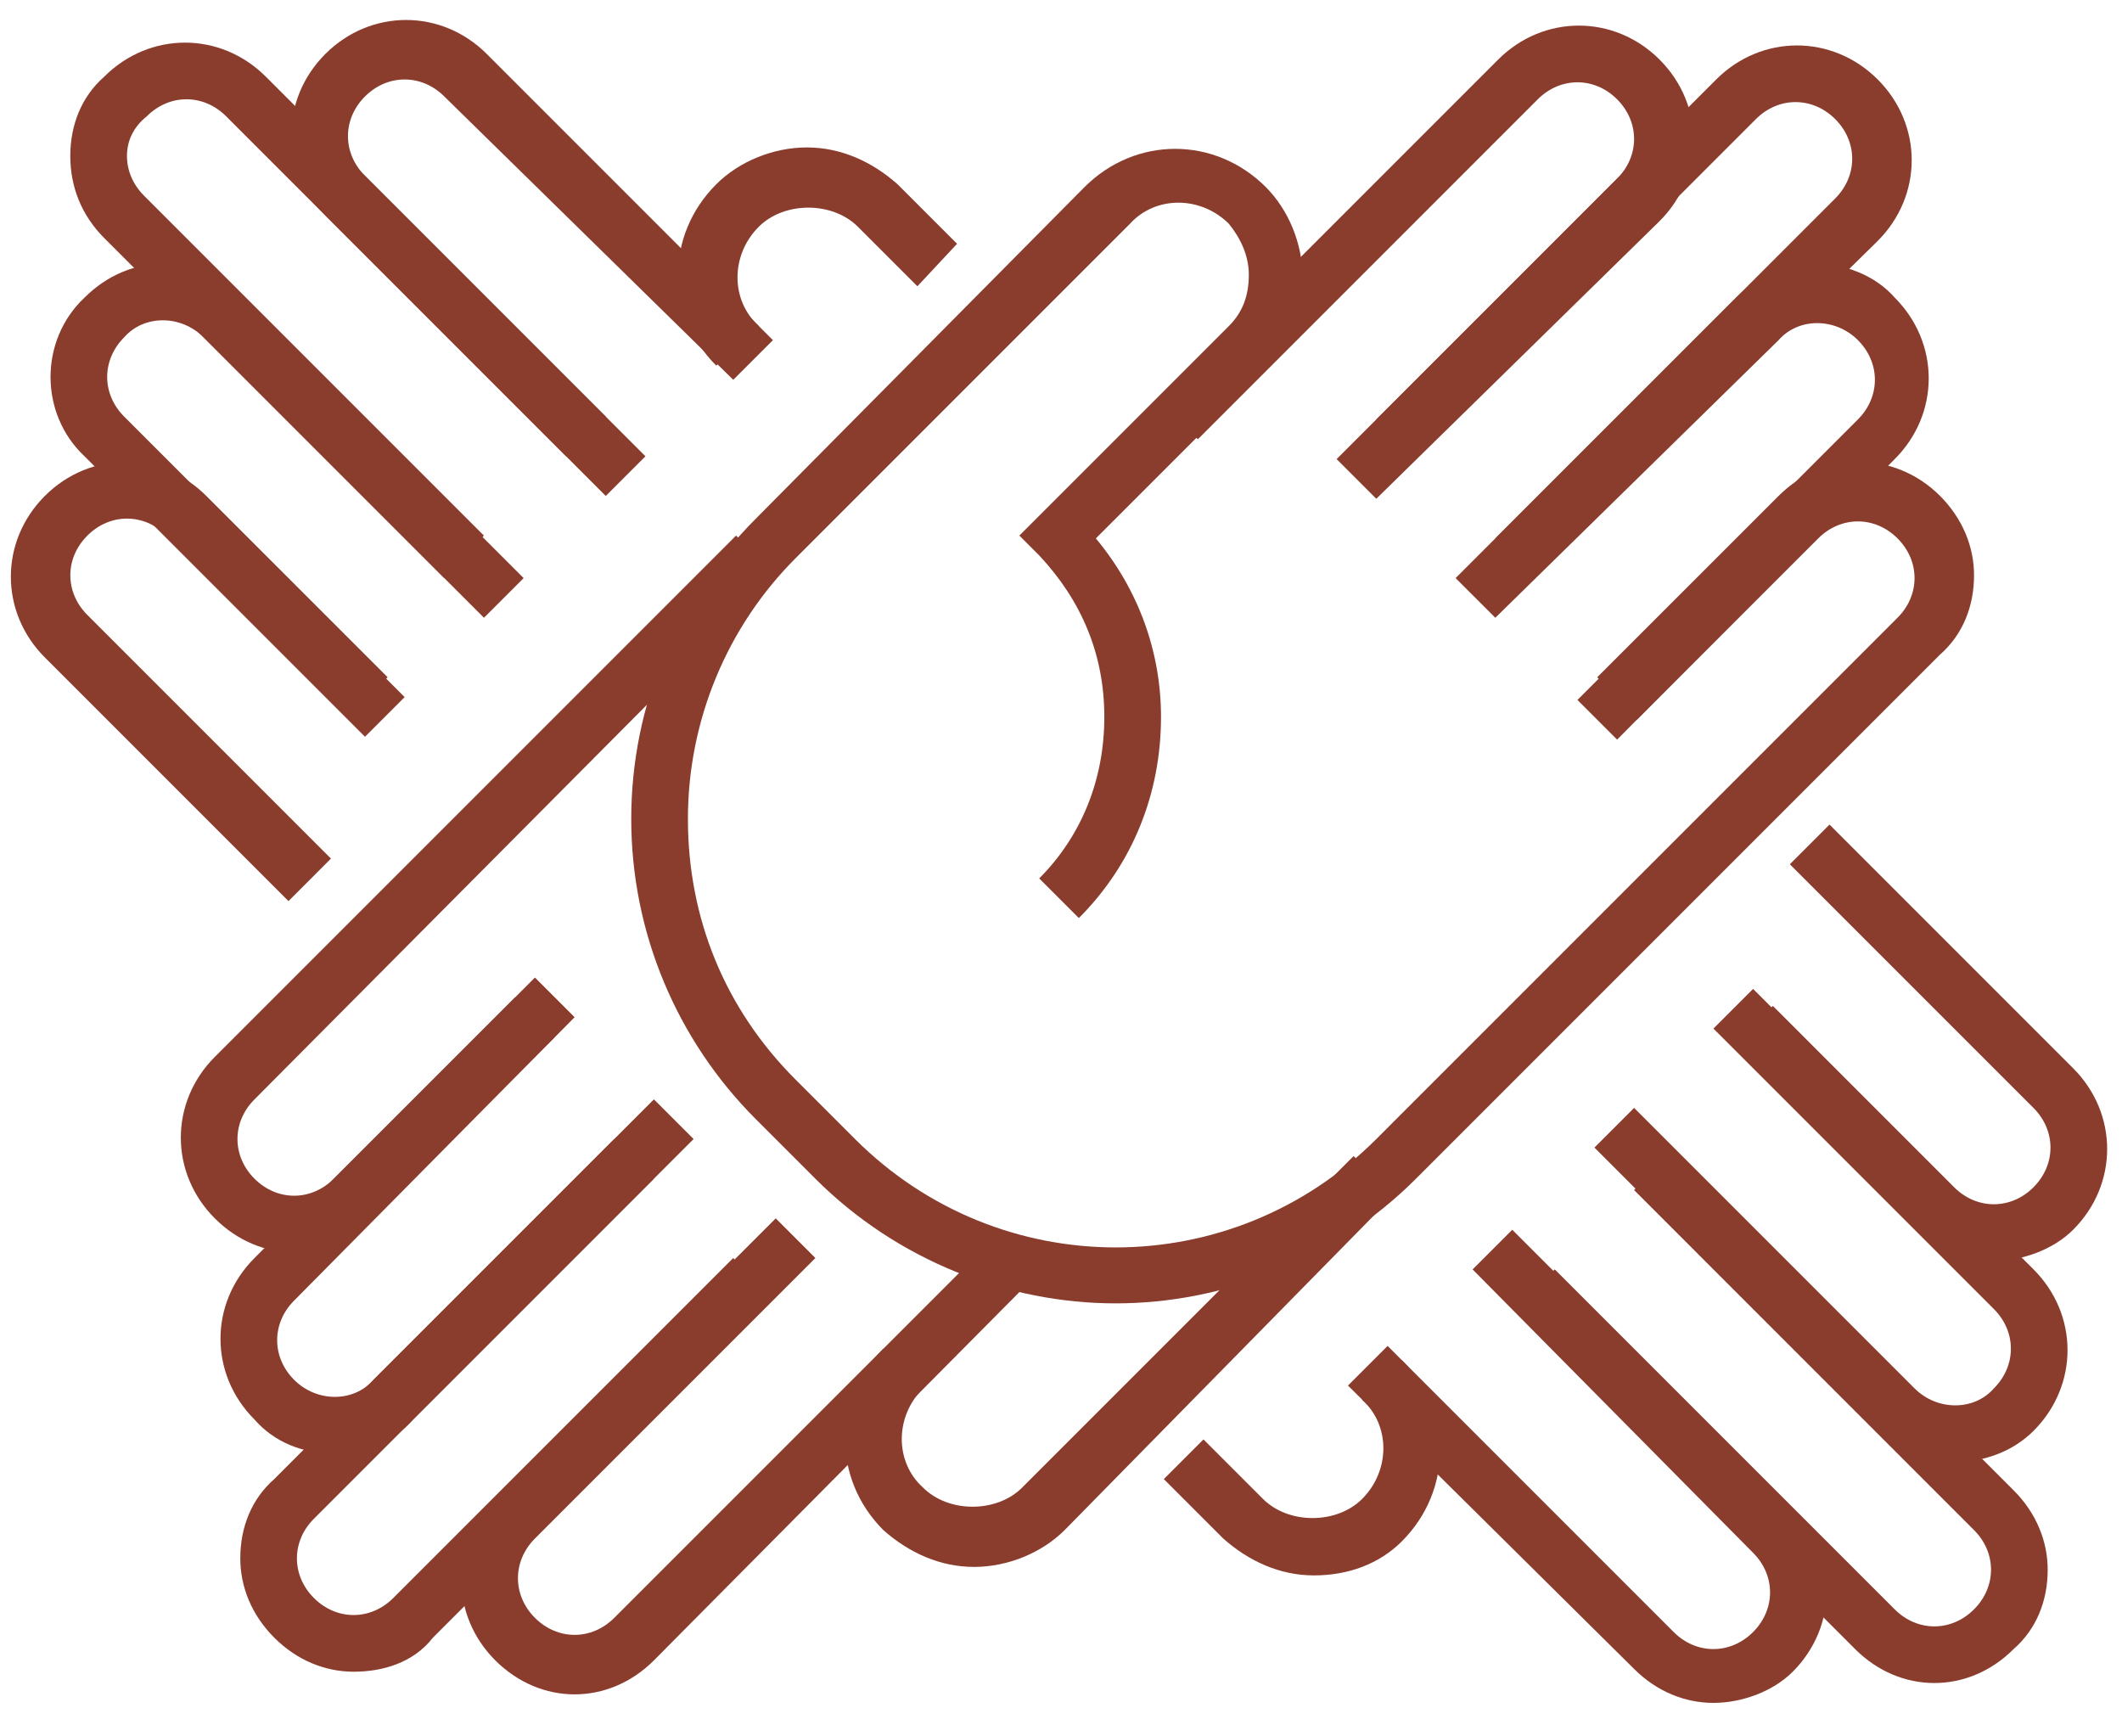
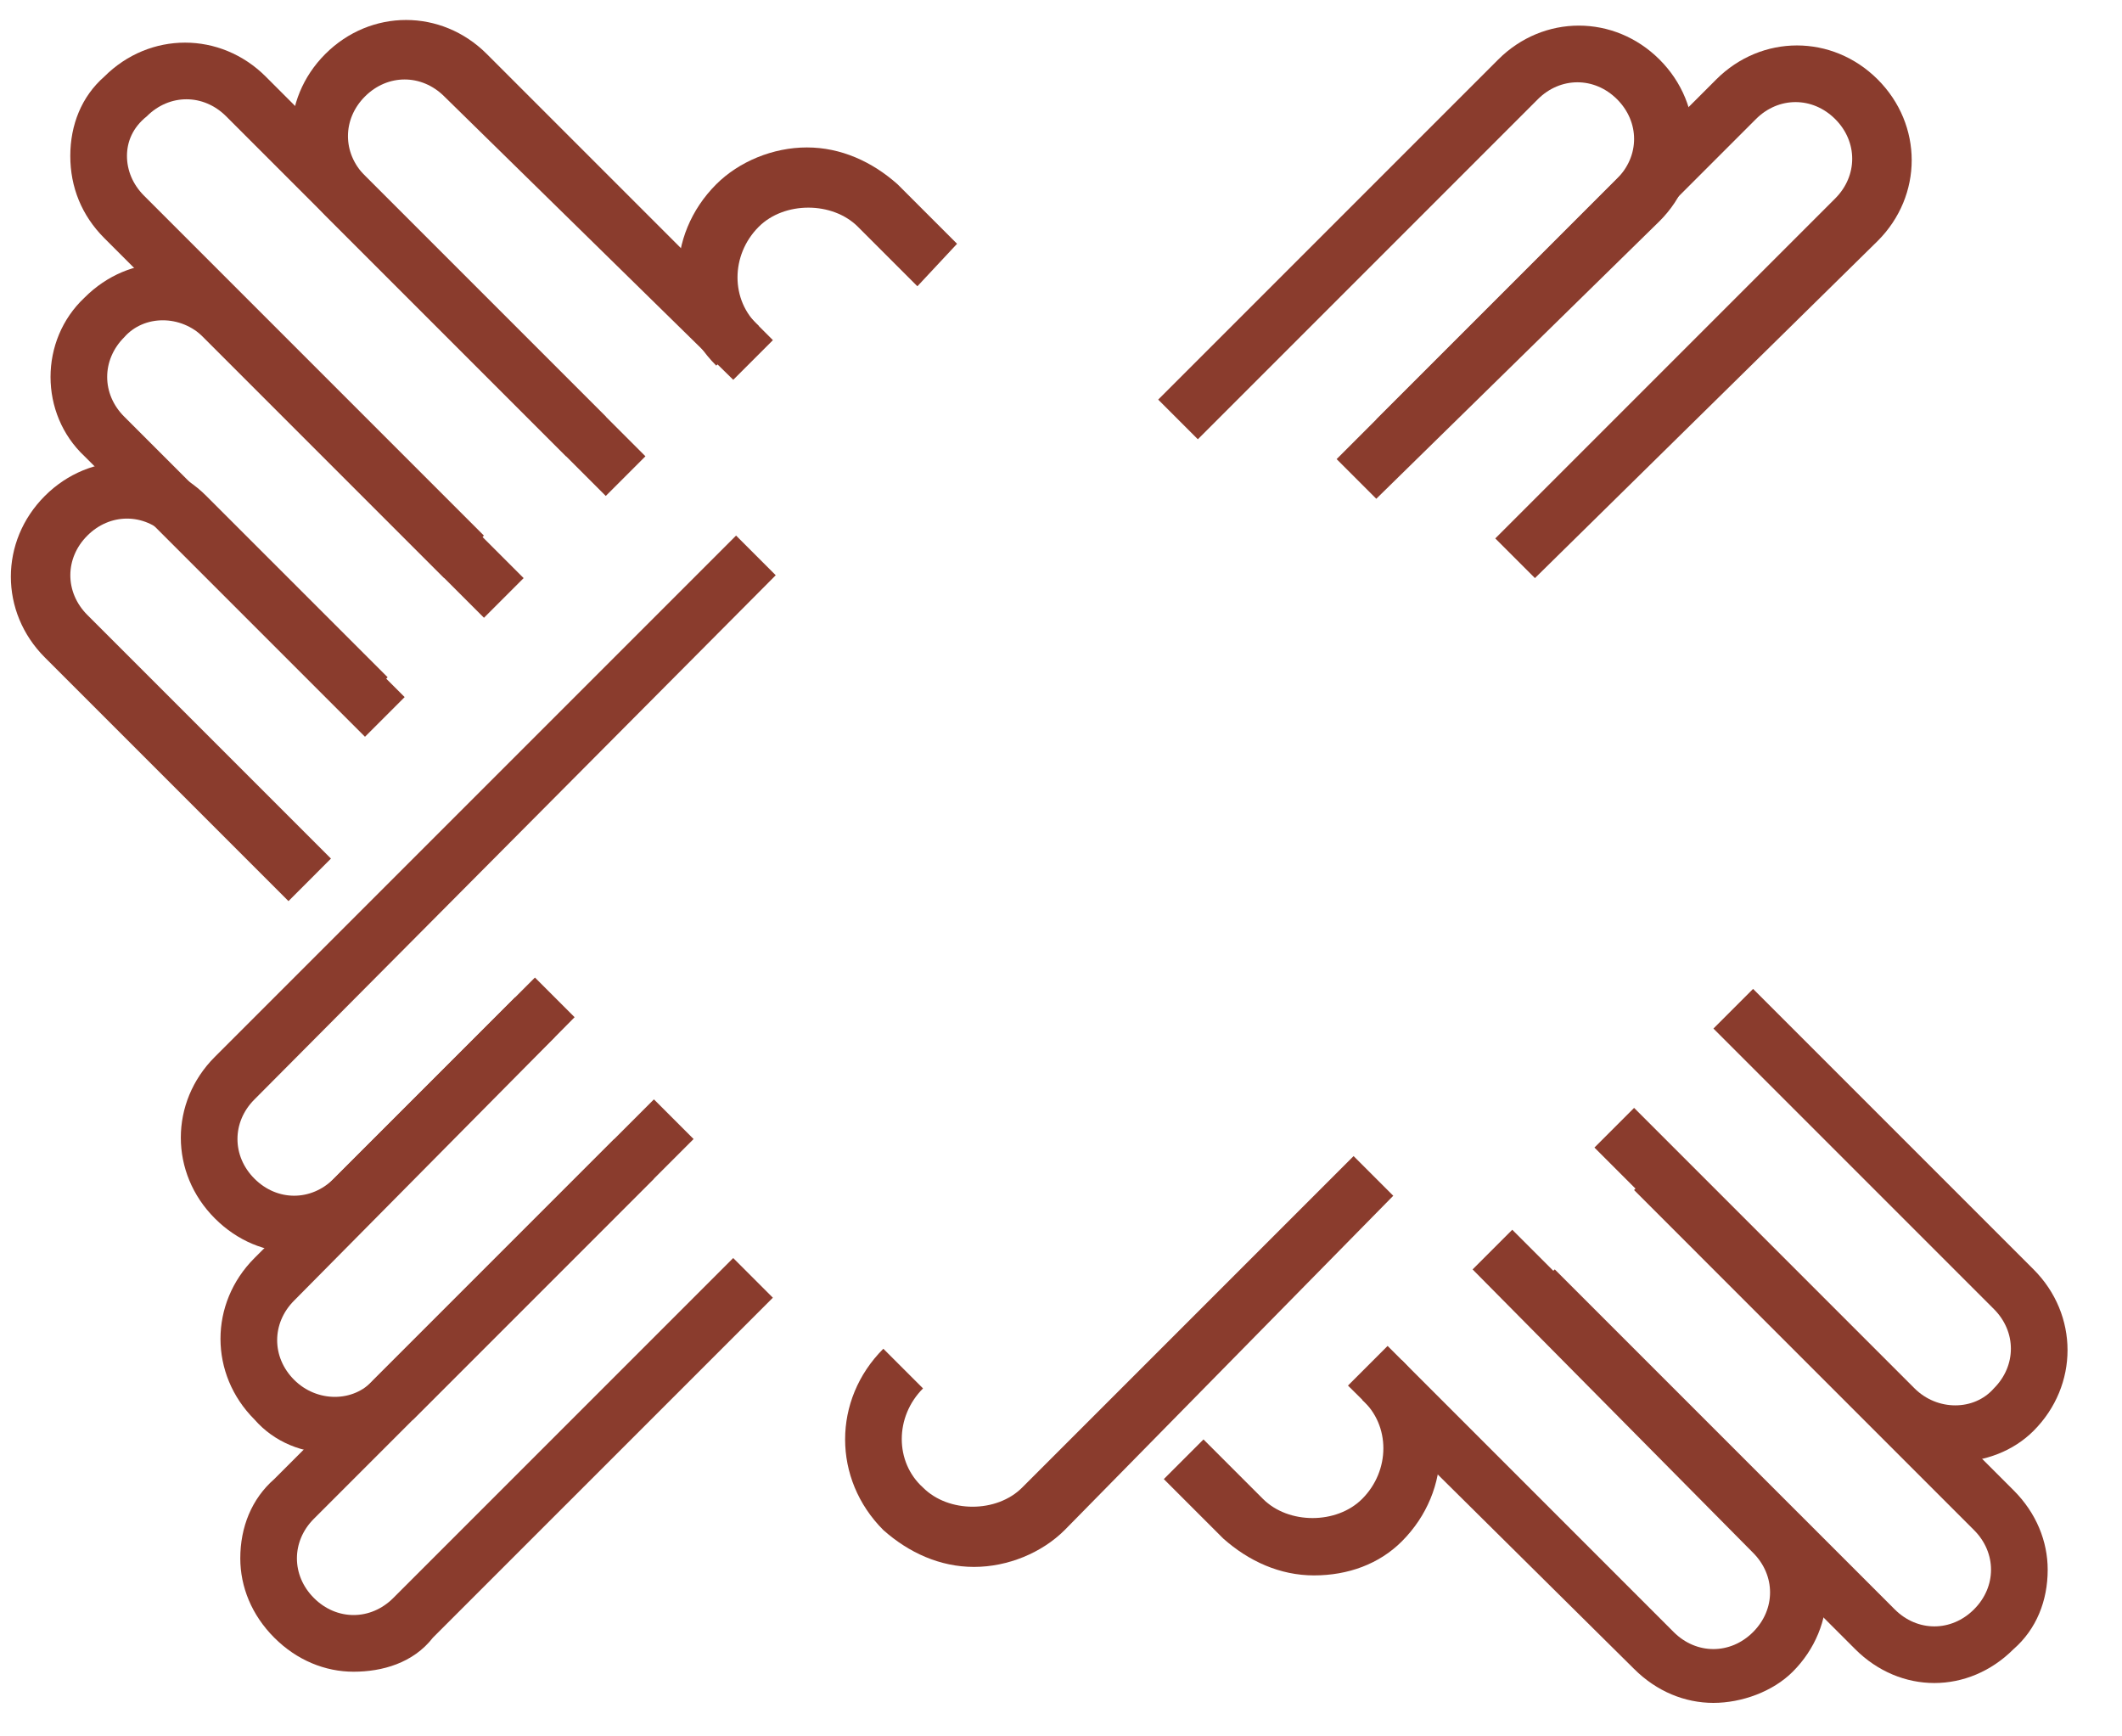
<svg xmlns="http://www.w3.org/2000/svg" width="55" height="45" viewBox="0 0 55 45" fill="none">
-   <path d="M28.917 33.778C26.127 33.778 23.263 32.677 21.134 30.548L19.592 29.006C17.536 26.95 16.361 24.16 16.361 21.223C16.361 18.285 17.536 15.495 19.592 13.44L28.109 4.849C29.431 3.527 31.487 3.527 32.809 4.849C33.396 5.436 33.763 6.317 33.763 7.198C33.763 8.079 33.396 8.887 32.809 9.548L28.403 13.953C29.505 15.275 30.092 16.89 30.092 18.579C30.092 20.562 29.358 22.397 27.963 23.792L26.935 22.765C28.036 21.663 28.623 20.195 28.623 18.579C28.623 16.964 28.036 15.569 26.935 14.394L26.421 13.88L31.854 8.447C32.221 8.079 32.368 7.639 32.368 7.125C32.368 6.611 32.148 6.17 31.854 5.803C31.12 5.069 29.945 5.069 29.284 5.803L20.62 14.467C18.858 16.23 17.83 18.653 17.83 21.223C17.83 23.792 18.784 26.142 20.62 27.978L22.162 29.52C25.907 33.264 31.927 33.264 35.672 29.52L49.182 16.009C49.476 15.716 49.623 15.348 49.623 14.981C49.623 14.614 49.476 14.247 49.182 13.953C48.595 13.366 47.714 13.366 47.127 13.953L42.427 18.653L41.399 17.551L46.099 12.852C47.273 11.677 49.109 11.677 50.284 12.852C50.871 13.44 51.165 14.174 51.165 14.908C51.165 15.716 50.871 16.45 50.284 16.964L36.7 30.548C34.571 32.677 31.707 33.778 28.917 33.778Z" fill="#8A3C2D" />
  <path d="M39.784 14.982L38.756 13.954L47.567 5.143C48.154 4.555 48.154 3.674 47.567 3.087C46.979 2.499 46.098 2.499 45.511 3.087L36.7 11.898L35.672 10.87L44.483 2.059C45.658 0.884 47.493 0.884 48.668 2.059C49.843 3.234 49.843 5.069 48.668 6.244L39.784 14.982Z" fill="#8A3C2D" />
-   <path d="M41.914 19.168L40.886 18.14L48.155 10.87C48.742 10.283 48.742 9.402 48.155 8.815C47.568 8.227 46.613 8.227 46.099 8.815L38.757 16.01L37.728 14.982L44.998 7.713C45.585 7.126 46.319 6.832 47.054 6.832C47.788 6.832 48.596 7.126 49.109 7.713C50.284 8.888 50.284 10.724 49.109 11.898L41.914 19.168Z" fill="#8A3C2D" />
  <path d="M35.672 12.926L34.644 11.898L41.913 4.629C42.501 4.042 42.501 3.161 41.913 2.573C41.326 1.986 40.445 1.986 39.858 2.573L31.047 11.384L30.019 10.356L38.83 1.545C40.004 0.37 41.84 0.37 43.015 1.545C44.19 2.72 44.19 4.556 43.015 5.73L35.672 12.926Z" fill="#8A3C2D" />
  <path d="M25.245 40.608C24.364 40.608 23.556 40.24 22.895 39.653C21.574 38.331 21.574 36.276 22.895 34.954L23.924 35.982C23.189 36.716 23.189 37.891 23.924 38.552C24.584 39.213 25.833 39.213 26.493 38.552L35.084 29.961L36.112 30.989L27.595 39.653C27.007 40.24 26.126 40.608 25.245 40.608Z" fill="#8A3C2D" />
  <path d="M7.624 32.456C6.889 32.456 6.155 32.163 5.568 31.575C4.393 30.401 4.393 28.565 5.568 27.39L19.078 13.88L20.106 14.908L6.596 28.492C6.008 29.079 6.008 29.96 6.596 30.547C7.183 31.135 8.064 31.135 8.652 30.547L13.351 25.848L14.379 26.876L9.679 31.575C9.092 32.163 8.358 32.456 7.624 32.456Z" fill="#8A3C2D" />
  <path d="M9.165 43.324C8.43 43.324 7.696 43.03 7.109 42.442C6.521 41.855 6.228 41.121 6.228 40.386C6.228 39.579 6.521 38.845 7.109 38.331L15.92 29.52L16.948 30.547L8.137 39.359C7.843 39.652 7.696 40.019 7.696 40.386C7.696 40.754 7.843 41.121 8.137 41.414C8.724 42.002 9.605 42.002 10.193 41.414L19.004 32.603L20.032 33.631L11.22 42.442C10.707 43.103 9.899 43.324 9.165 43.324Z" fill="#8A3C2D" />
-   <path d="M8.652 37.669C7.844 37.669 7.11 37.376 6.596 36.788C5.421 35.614 5.421 33.778 6.596 32.603L13.865 25.334L14.893 26.362L7.624 33.705C7.037 34.292 7.037 35.173 7.624 35.76C8.211 36.348 9.166 36.348 9.68 35.76L16.949 28.491L17.977 29.519L10.708 36.788C10.194 37.376 9.46 37.669 8.652 37.669Z" fill="#8A3C2D" />
-   <path d="M14.893 43.911C14.159 43.911 13.425 43.617 12.837 43.03C11.662 41.855 11.662 40.019 12.837 38.844L20.106 31.575L21.134 32.603L13.865 39.872C13.278 40.46 13.278 41.341 13.865 41.928C14.453 42.516 15.334 42.516 15.921 41.928L25.613 32.236L26.641 33.264L16.949 43.03C16.362 43.617 15.627 43.911 14.893 43.911Z" fill="#8A3C2D" />
+   <path d="M8.652 37.669C7.844 37.669 7.11 37.376 6.596 36.788C5.421 35.614 5.421 33.778 6.596 32.603L13.865 25.334L14.893 26.362L7.624 33.705C7.037 34.292 7.037 35.173 7.624 35.76C8.211 36.348 9.166 36.348 9.68 35.76L16.949 28.491L17.977 29.519L10.708 36.788Z" fill="#8A3C2D" />
  <path d="M34.057 40.828C33.175 40.828 32.368 40.461 31.707 39.874L30.165 38.332L31.193 37.304L32.735 38.846C33.396 39.507 34.644 39.507 35.305 38.846C36.039 38.112 36.039 36.937 35.305 36.276L36.333 35.248C37.654 36.57 37.654 38.626 36.333 39.947C35.745 40.535 34.938 40.828 34.057 40.828Z" fill="#8A3C2D" />
-   <path d="M51.678 32.678C50.944 32.678 50.209 32.384 49.622 31.797L44.923 27.097L45.951 26.069L50.65 30.769C51.237 31.356 52.119 31.356 52.706 30.769C53.293 30.181 53.293 29.3 52.706 28.713L46.391 22.398L47.419 21.37L53.734 27.685C54.909 28.86 54.909 30.695 53.734 31.87C53.22 32.384 52.412 32.678 51.678 32.678Z" fill="#8A3C2D" />
  <path d="M50.136 43.617C49.402 43.617 48.668 43.324 48.081 42.736L39.27 33.925L40.297 32.897L49.109 41.708C49.696 42.296 50.577 42.296 51.164 41.708C51.458 41.415 51.605 41.048 51.605 40.681C51.605 40.313 51.458 39.946 51.164 39.653L42.353 30.841L43.381 29.814L52.192 38.624C52.78 39.212 53.074 39.946 53.074 40.681C53.074 41.488 52.78 42.222 52.192 42.736C51.605 43.324 50.871 43.617 50.136 43.617Z" fill="#8A3C2D" />
  <path d="M50.651 37.89C49.843 37.89 49.109 37.596 48.595 37.009L41.326 29.74L42.354 28.712L49.623 35.981C50.211 36.568 51.165 36.568 51.679 35.981C52.267 35.394 52.267 34.512 51.679 33.925L44.41 26.656L45.438 25.628L52.707 32.897C53.882 34.072 53.882 35.907 52.707 37.082C52.193 37.596 51.459 37.89 50.651 37.89Z" fill="#8A3C2D" />
  <path d="M44.409 44.132C43.675 44.132 42.941 43.839 42.353 43.251L34.938 35.908L35.965 34.881L43.381 42.297C43.969 42.884 44.85 42.884 45.437 42.297C46.025 41.709 46.025 40.828 45.437 40.241L38.168 32.898L39.196 31.87L46.465 39.139C47.64 40.314 47.64 42.15 46.465 43.325C45.951 43.839 45.144 44.132 44.409 44.132Z" fill="#8A3C2D" />
  <path d="M18.564 9.475C17.243 8.153 17.243 6.097 18.564 4.776C19.152 4.188 20.033 3.821 20.914 3.821C21.795 3.821 22.603 4.188 23.264 4.776L24.806 6.318L23.778 7.419L22.236 5.877C21.575 5.216 20.327 5.216 19.666 5.877C18.932 6.611 18.932 7.786 19.666 8.447L18.564 9.475Z" fill="#8A3C2D" />
  <path d="M7.477 23.353L1.162 17.038C-0.012 15.863 -0.012 14.028 1.162 12.853C2.337 11.678 4.173 11.678 5.348 12.853L10.047 17.552L9.019 18.58L4.32 13.881C3.732 13.293 2.851 13.293 2.264 13.881C1.676 14.468 1.676 15.349 2.264 15.937L8.578 22.251L7.477 23.353Z" fill="#8A3C2D" />
  <path d="M11.514 14.982L2.703 6.171C2.116 5.583 1.822 4.849 1.822 4.042C1.822 3.234 2.116 2.5 2.703 1.986C3.878 0.811 5.714 0.811 6.889 1.986L15.7 10.797L14.672 11.825L5.861 3.014C5.273 2.426 4.392 2.426 3.805 3.014C3.438 3.307 3.291 3.674 3.291 4.042C3.291 4.409 3.438 4.776 3.731 5.069L12.542 13.88L11.514 14.982Z" fill="#8A3C2D" />
  <path d="M9.46 19.094L2.191 11.825C1.016 10.724 1.016 8.815 2.191 7.713C2.778 7.126 3.512 6.832 4.247 6.832C4.981 6.832 5.789 7.126 6.303 7.713L13.572 14.982L12.544 16.01L5.275 8.741C4.687 8.154 3.733 8.154 3.219 8.741C2.631 9.329 2.631 10.21 3.219 10.797L10.488 18.066L9.46 19.094Z" fill="#8A3C2D" />
  <path d="M15.701 12.853L8.432 5.584C7.257 4.409 7.257 2.573 8.432 1.399C9.607 0.224 11.442 0.224 12.617 1.399L20.033 8.815L19.005 9.843L11.516 2.5C10.928 1.913 10.047 1.913 9.46 2.5C8.872 3.087 8.872 3.969 9.46 4.556L16.729 11.825L15.701 12.853Z" fill="#8A3C2D" />
</svg>